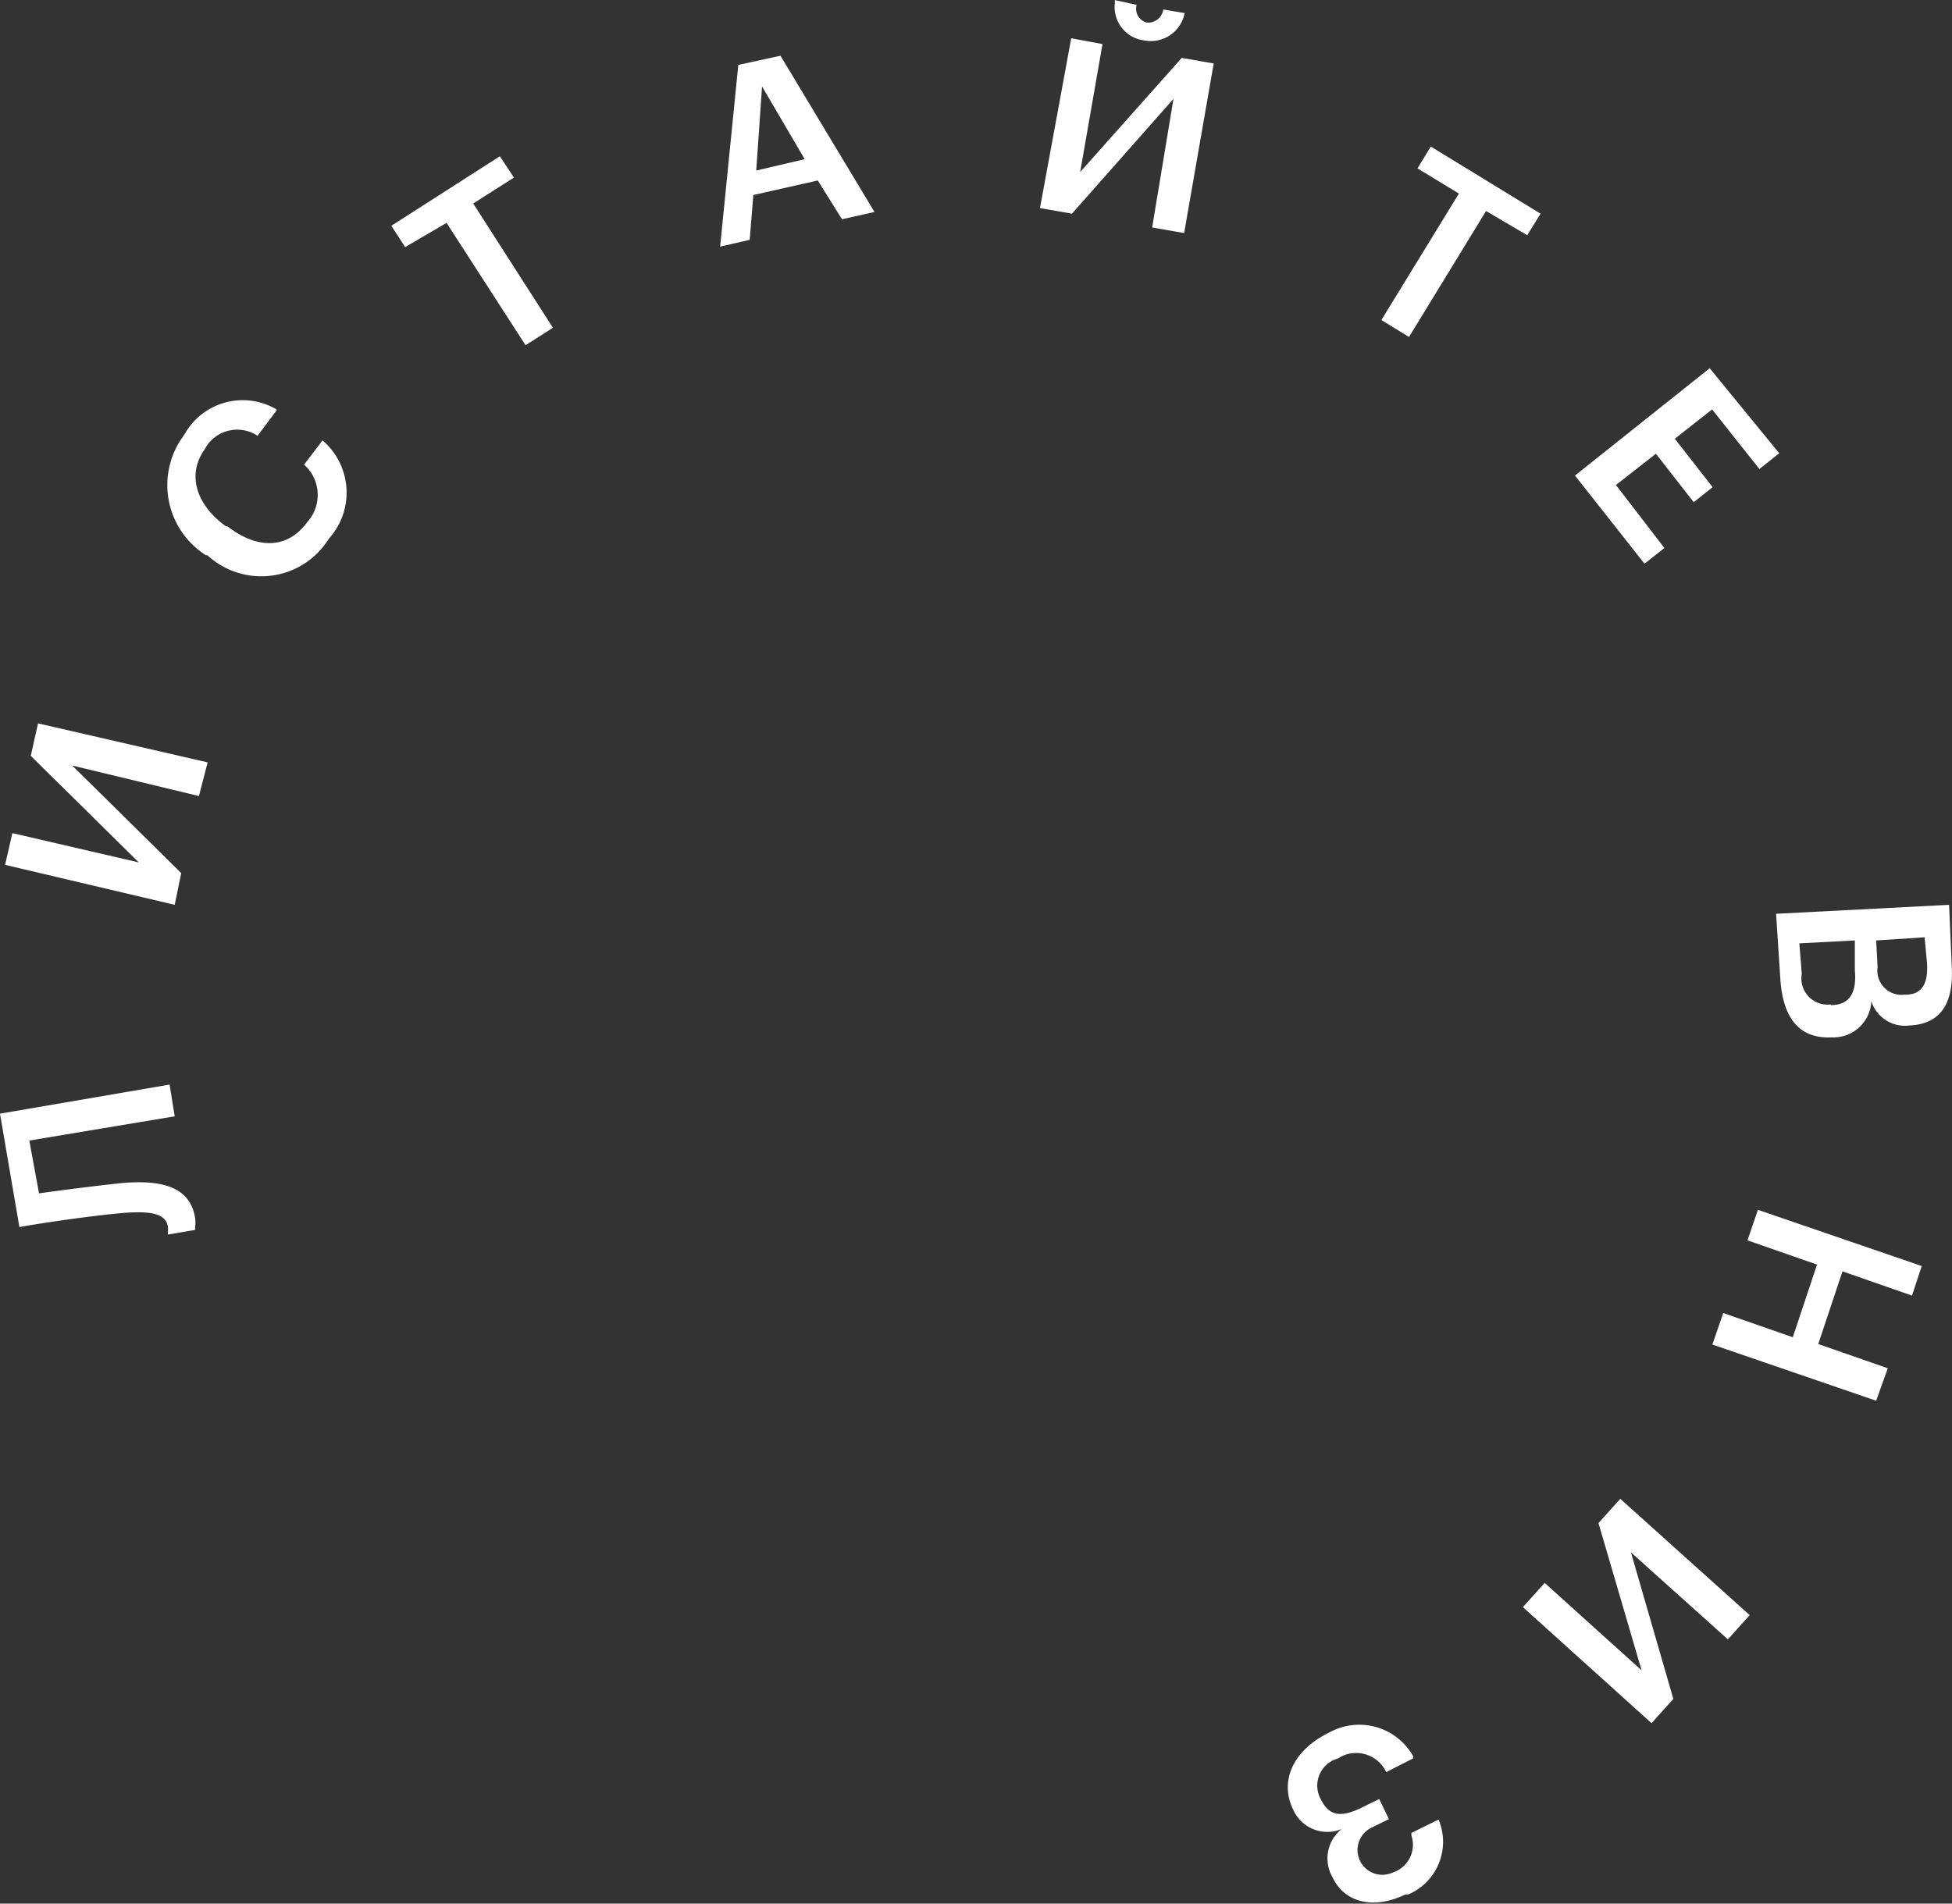
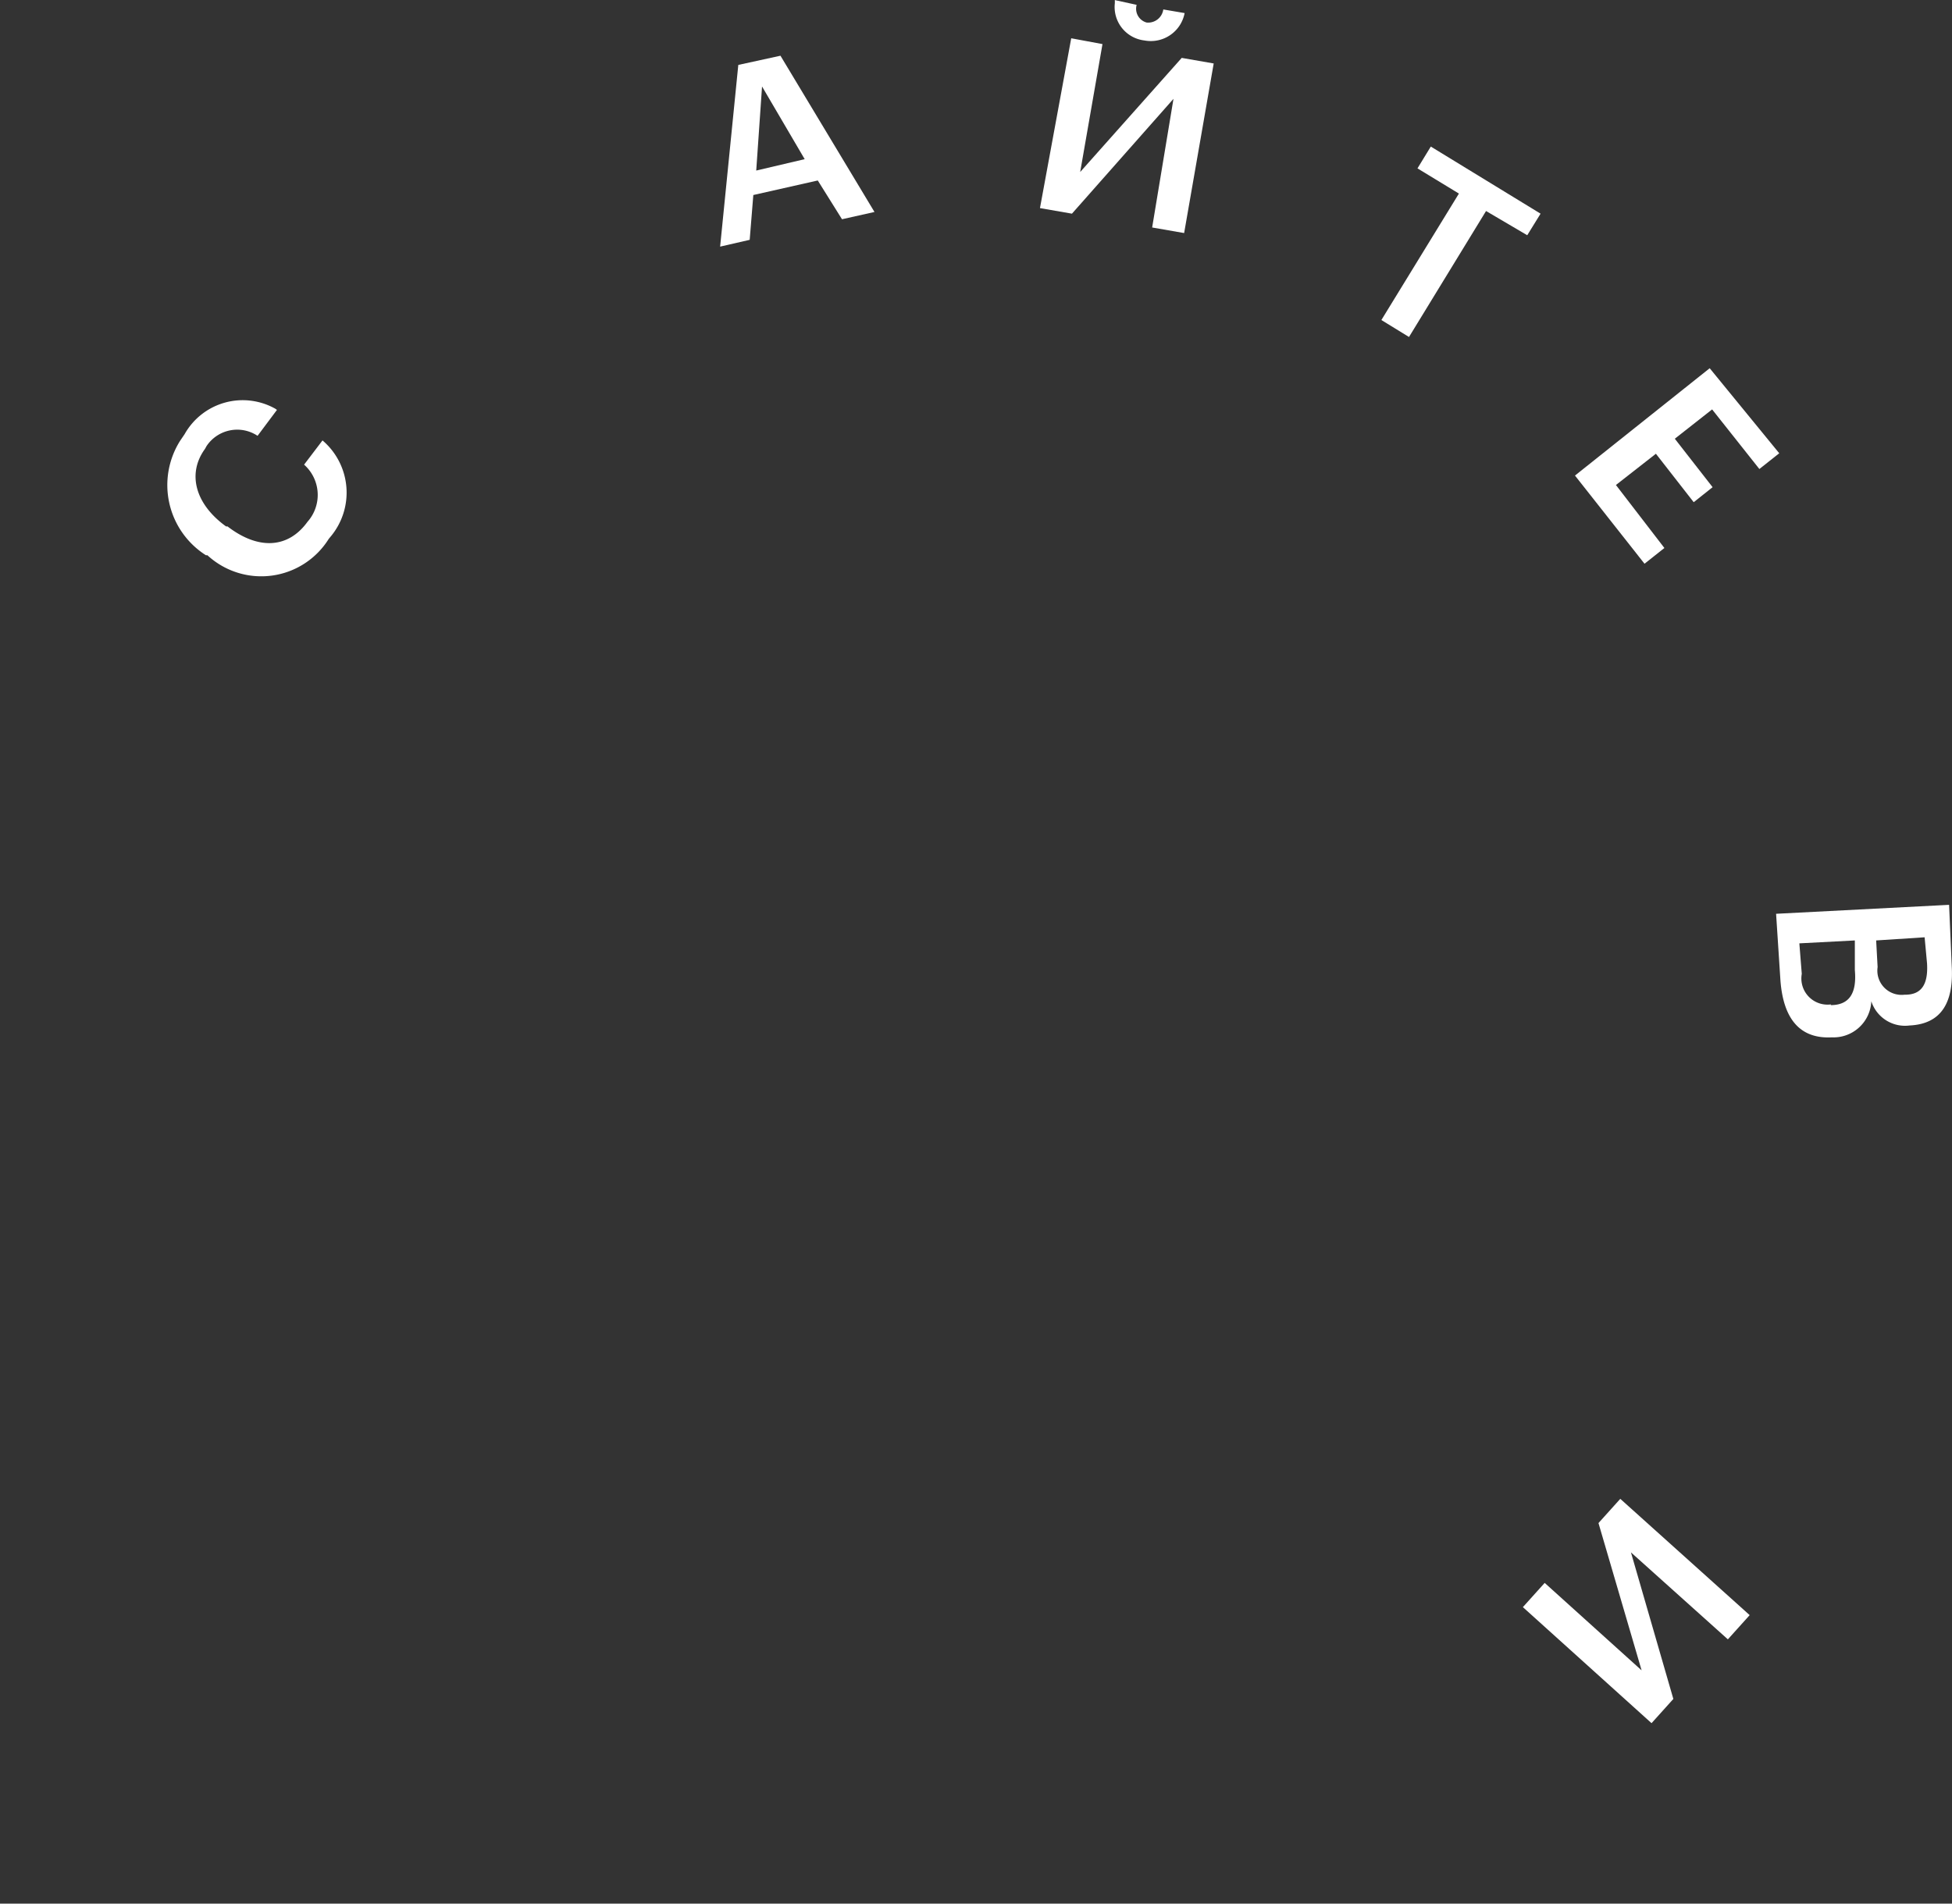
<svg xmlns="http://www.w3.org/2000/svg" id="Layer_1" data-name="Layer 1" viewBox="0 0 80.56 78.58">
  <rect x="0" y="0" width="80.56" height="78.58" fill="#333333" stroke="none" />
  <defs>
    <style>.cls-1{fill:#fff;}</style>
  </defs>
  <title>sd</title>
-   <path class="cls-1" d="M411.62,73.06a1.17,1.17,0,0,1,0,.38,0.4,0.4,0,0,1,0,.13l-1.12.19V73.68a1.61,1.61,0,0,0,0-.24c-0.09-.55-0.7-0.66-1.86-0.57-1.44.13-3.3,0.41-4.27,0.58l-0.8-4.68,7-1.2,0.21,1.31-6,1,0.4,2.18c1-.14,2.32-0.31,3.47-0.43C410.16,71.51,411.4,71.74,411.62,73.06Z" transform="translate(-403.57 -22.8)" />
-   <path class="cls-1" d="M403.78,58.5l0.3-1.31,5.22,1.21L404.84,54l0.3-1.34,7,1.61-0.36,1.39-5.23-1.26,4.5,4.44-0.27,1.31Z" transform="translate(-403.57 -22.8)" />
  <path class="cls-1" d="M412.13,45.72h-0.06A3.43,3.43,0,0,1,411,41l0.19-.28a2.75,2.75,0,0,1,3.74-1.05L415,39.72l-0.8,1.07a1.52,1.52,0,0,0-2.11.43l-0.06.11c-0.73,1-.43,2.26.87,3.2h0.06c1.3,1,2.52.89,3.3-.19a1.67,1.67,0,0,0-.14-2.36h0l0.76-1a2.83,2.83,0,0,1,.31,4l-0.05.06A3.28,3.28,0,0,1,412.13,45.72Z" transform="translate(-403.57 -22.8)" />
-   <path class="cls-1" d="M420.29,33l-0.57-.88,4.48-2.87,0.58,0.88-1.68,1.07,3.29,5.13-1.13.72L422,32Z" transform="translate(-403.57 -22.8)" />
  <path class="cls-1" d="M435.78,25.1l3.88,6.45-1.34.3-1-1.6-2.66.6-0.15,1.85-1.22.28,0.75-7.5Zm1,4.27-1.76-3-0.24,3.47Z" transform="translate(-403.57 -22.8)" />
  <path class="cls-1" d="M447.78,24.38l1.29,0.24-0.92,5.28,4.19-4.71,1.32,0.23-1.22,7-1.32-.23L452,26.88l-4.19,4.74-1.32-.23Zm1.83-1.57L450.48,23a0.59,0.59,0,0,0,.41.73h0a0.63,0.63,0,0,0,.69-0.54l0.88,0.15a1.42,1.42,0,0,1-1.66,1.13h0a1.39,1.39,0,0,1-1.22-1.54V22.8h0Z" transform="translate(-403.57 -22.8)" />
  <path class="cls-1" d="M462.07,29.75l0.55-.9,4.53,2.77-0.55.89-1.7-1-3.18,5.2-1.14-.7,3.2-5.22Z" transform="translate(-403.57 -22.8)" />
  <path class="cls-1" d="M477,41.51l-0.82.65-1.95-2.46-1.54,1.21,1.56,2-0.78.62-1.56-2-1.65,1.29,2,2.6-0.82.65-2.87-3.64L474.13,38Z" transform="translate(-403.57 -22.8)" />
  <path class="cls-1" d="M484.12,62.7c0.08,1.48-.43,2.37-1.74,2.43h0a1.46,1.46,0,0,1-1.58-1,1.56,1.56,0,0,1-1.63,1.49h0c-1.33.07-2-.78-2.12-2.34l-0.18-2.76,7.14-.37Zm-5,1.59h0c0.75,0,1.09-.46,1-1.45l0-1.22-2.29.12L477.93,63a1.08,1.08,0,0,0,1.21,1.26h0Zm3.08-.43h0c0.68,0,.95-0.44.9-1.29L483,61.49l-2,.13,0.06,1.1a1,1,0,0,0,1.11,1.14h0Z" transform="translate(-403.57 -22.8)" />
-   <path class="cls-1" d="M482.48,76.28l-2.87-1-1,3,2.87,1L481,80.62l-6.76-2.32L474.69,77l2.87,1,1-3-2.87-1,0.43-1.26,6.76,2.32Z" transform="translate(-403.57 -22.8)" />
  <path class="cls-1" d="M475.78,89.47l-0.9,1-4-3.59,1.75,6.05-0.9,1-5.31-4.79,0.9-1,4,3.61-1.78-6.08,0.9-1Z" transform="translate(-403.57 -22.8)" />
-   <path class="cls-1" d="M461.88,95.39l-1.1.56a1.37,1.37,0,0,0-1.82-.66l-0.18.1a1.16,1.16,0,0,0-.7,1.68c0.32,0.66.78,0.79,1.68,0.35l0.73-.36,0.4,0.83-0.71.35a1,1,0,1,0,.88,1.85,1.2,1.2,0,0,0,.76-1.52l0-.11,1.12-.55a2.36,2.36,0,0,1-1.25,3.09l-0.12,0c-1.29.63-2.51,0.35-3-.7a1.55,1.55,0,0,1,.37-2,1.54,1.54,0,0,1-2-.8c-0.58-1.18,0-2.47,1.5-3.19a2.55,2.55,0,0,1,3.46,1Z" transform="translate(-403.57 -22.8)" />
</svg>